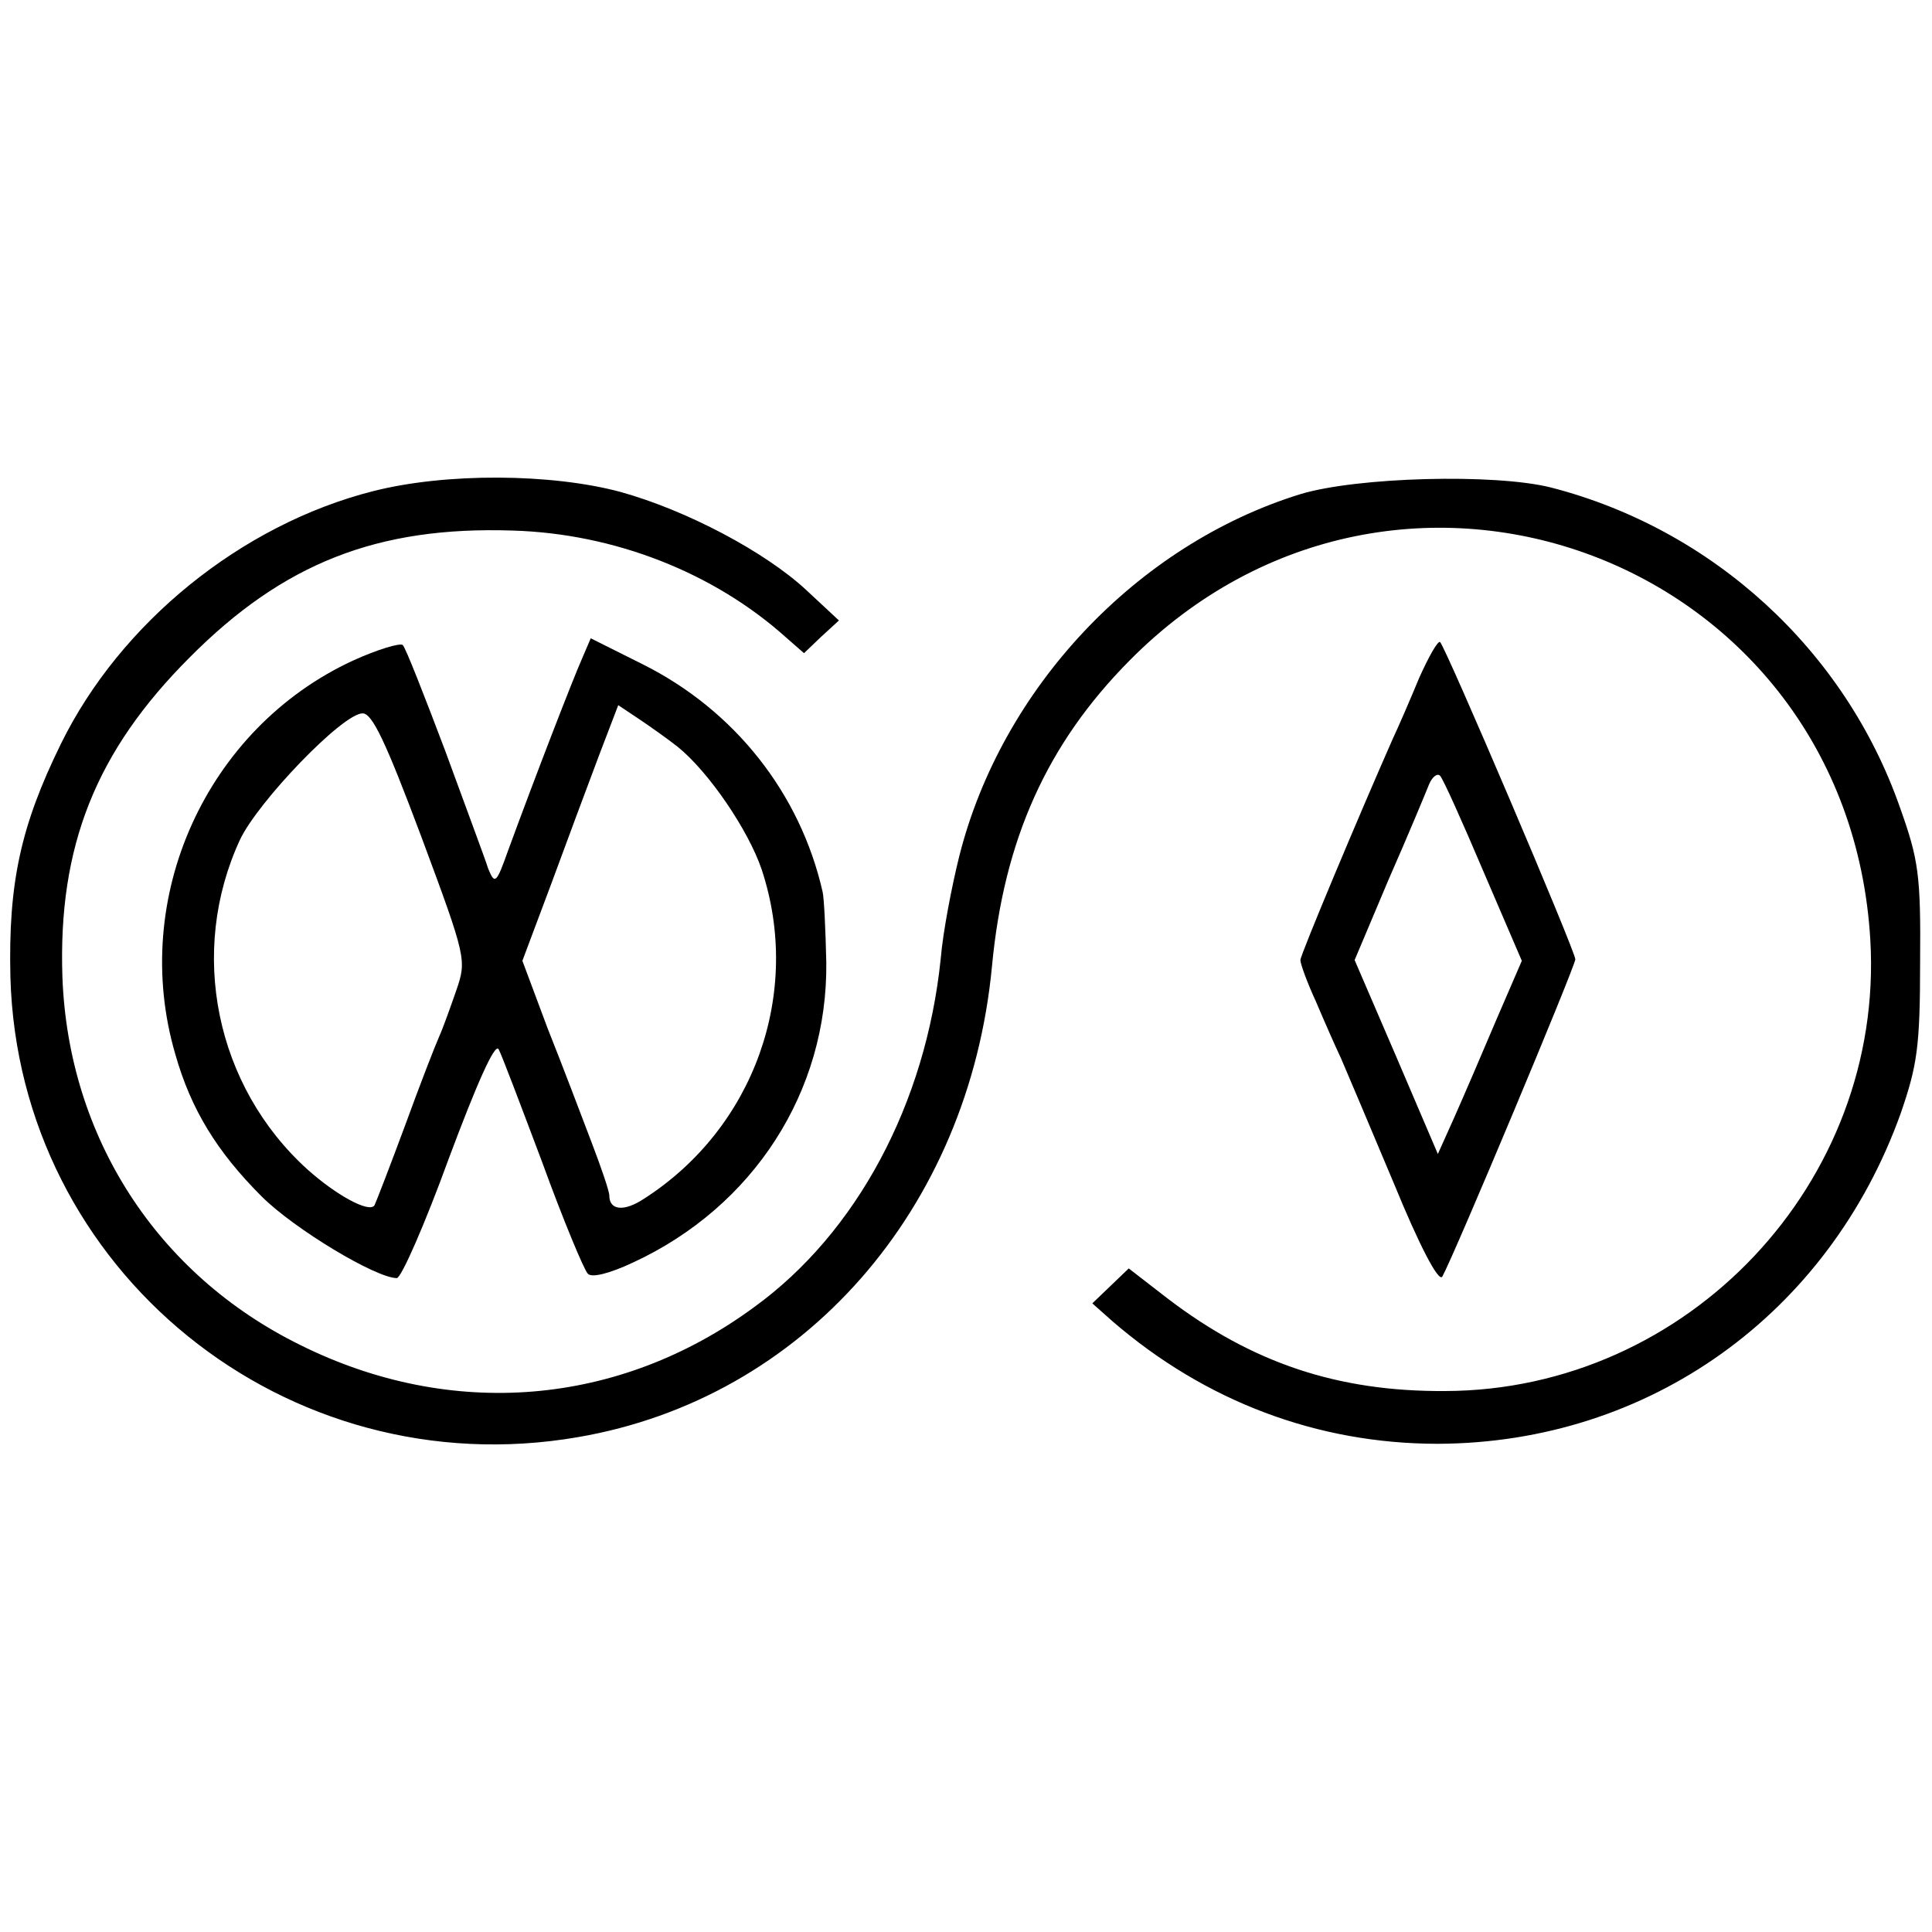
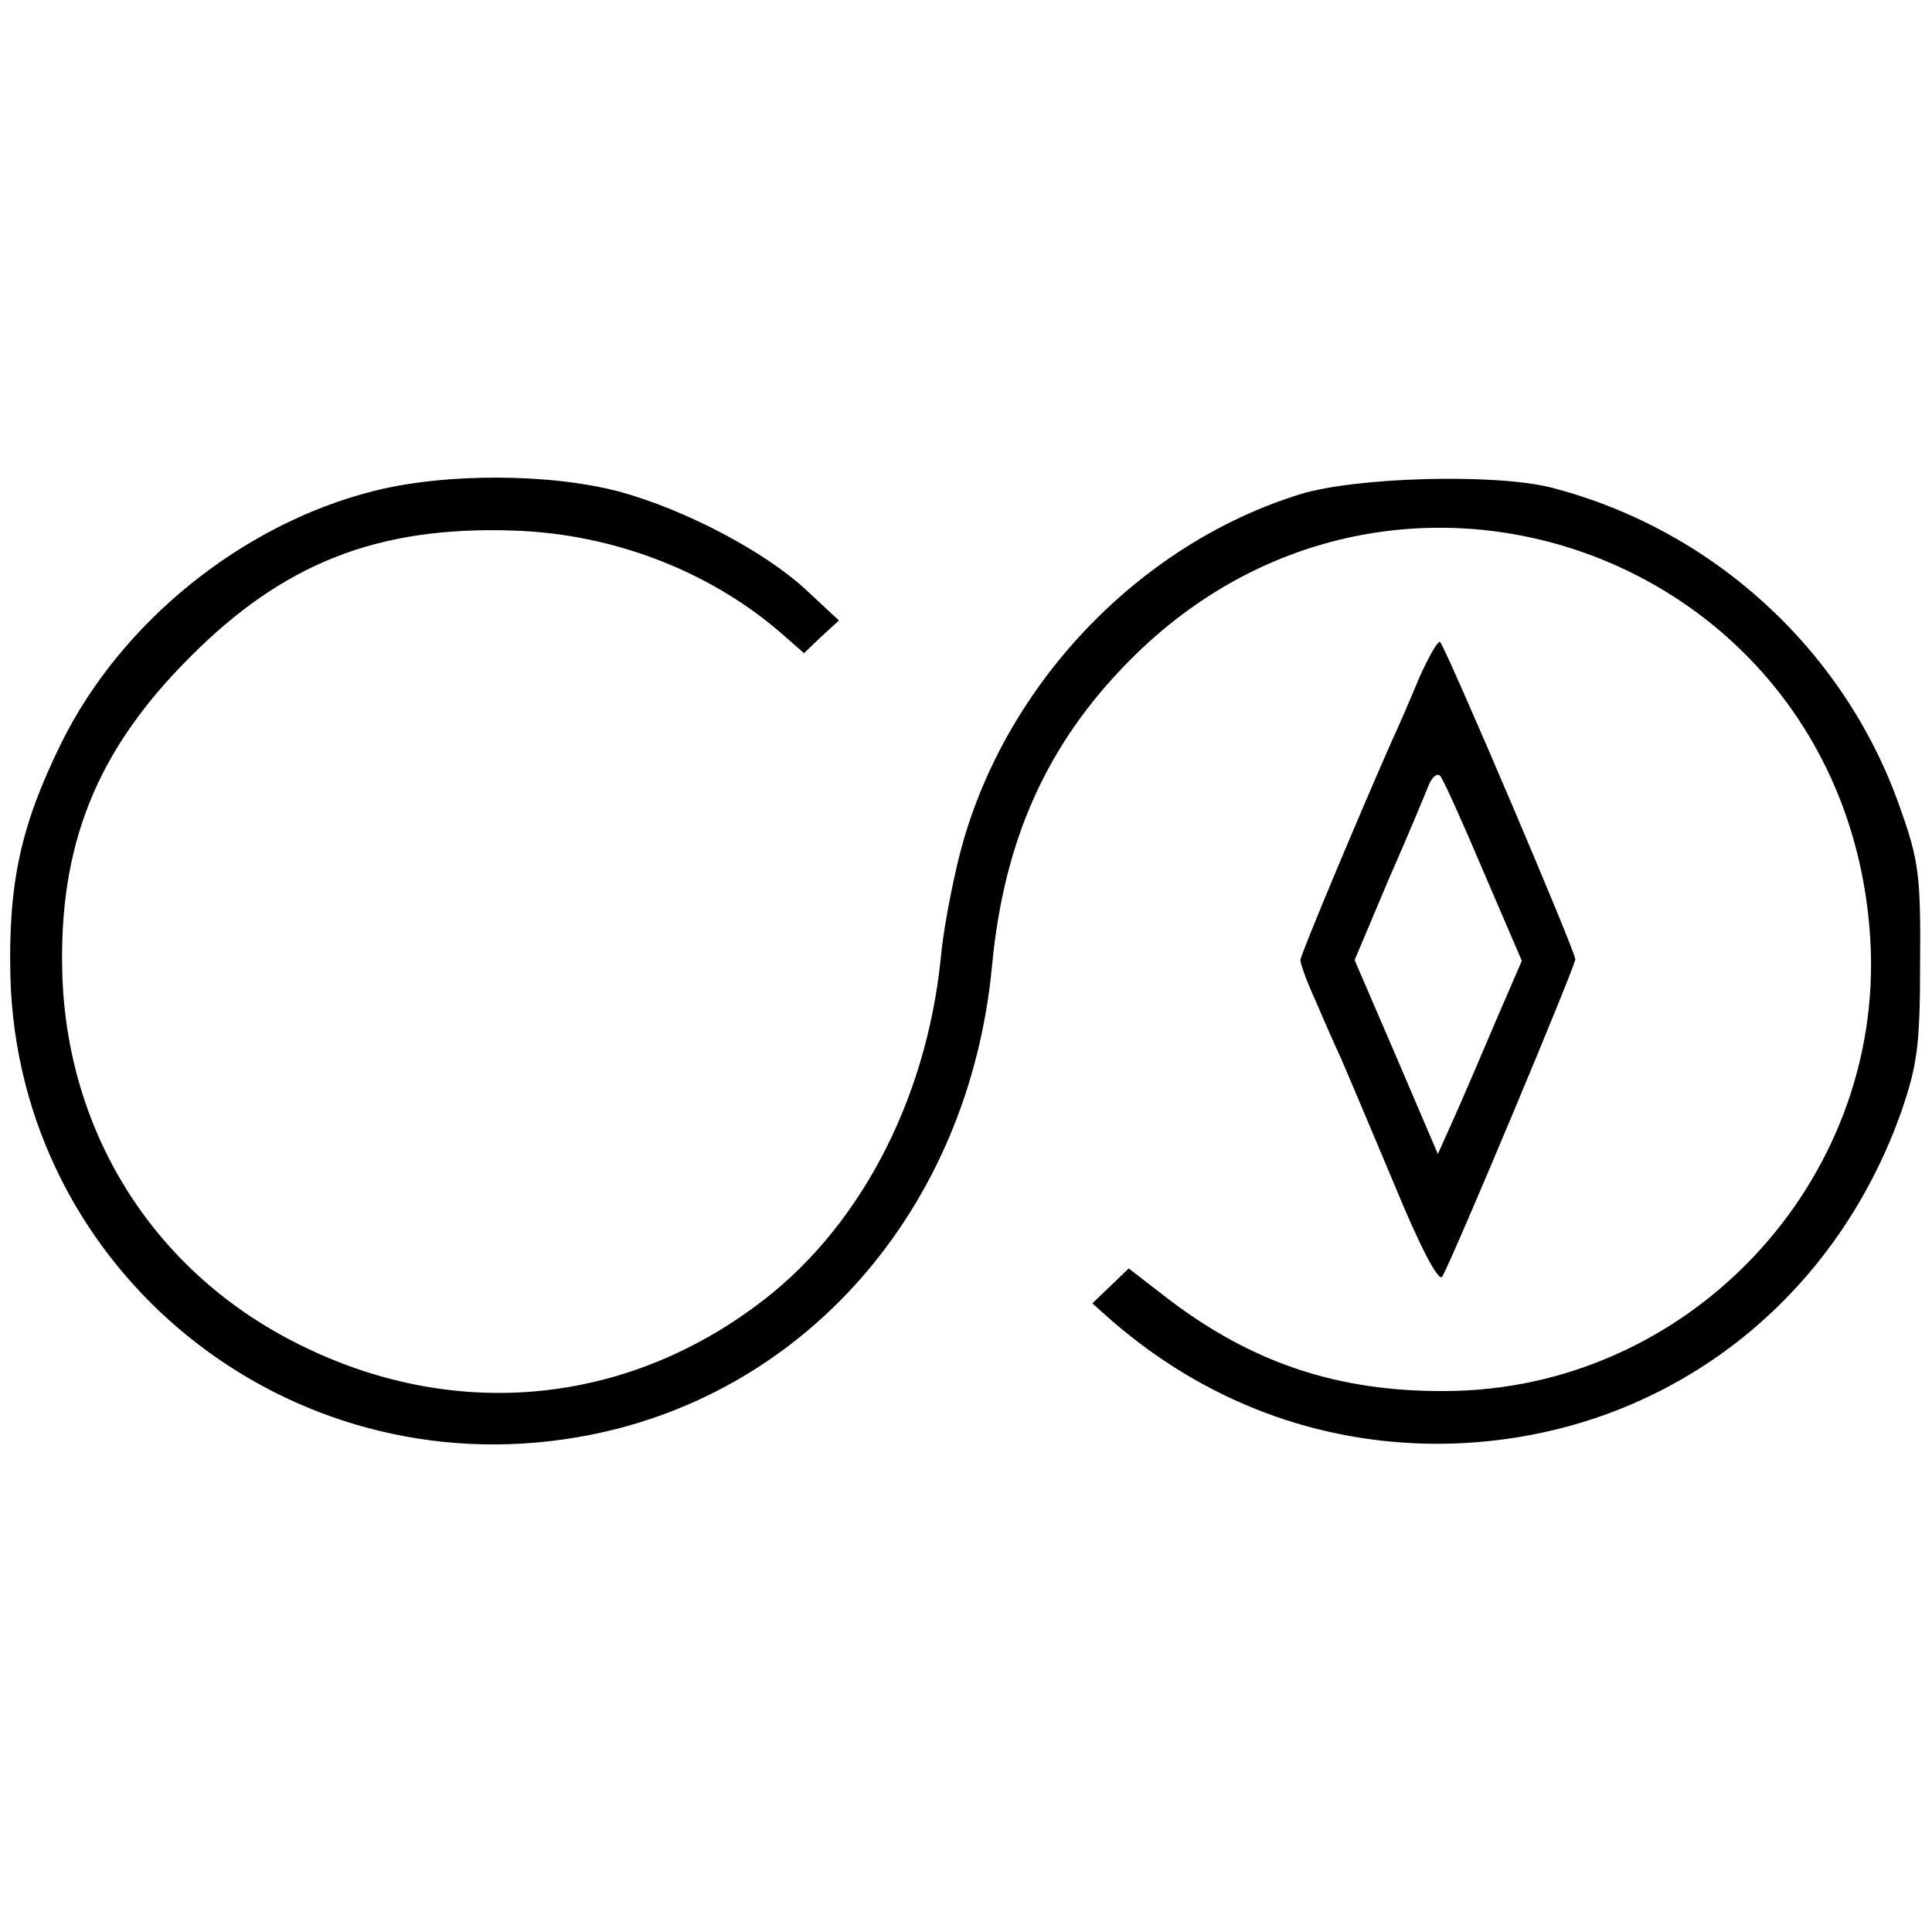
<svg xmlns="http://www.w3.org/2000/svg" version="1.0" width="260pt" height="260pt" viewBox="0 0 260 260" preserveAspectRatio="xMidYMid meet">
  <g transform="translate(0,260) scale(0.1,-0.1)" fill="#000000" stroke="none">
    <path d="M502 1939 c-177 -45 -340 -177 -420 -340 -54 -110 -71 -187 -68 -314 11 -395 371 -687 764 -619 303 52 526 306 557 634 16 170 74 299 185 411 361 365 967 137 997 -376 19 -326 -245 -606 -572 -607 -145 -1 -260 38 -373 124 l-53 41 -25 -24 -24 -23 27 -24 c125 -108 276 -165 438 -165 284 1 526 174 623 445 22 64 26 89 26 203 1 117 -2 138 -27 208 -74 212 -252 375 -470 431 -76 19 -261 14 -337 -9 -220 -68 -402 -261 -459 -487 -10 -40 -22 -102 -25 -138 -20 -195 -113 -369 -251 -469 -182 -134 -408 -152 -611 -51 -193 95 -312 280 -320 495 -6 176 45 304 171 430 126 127 253 177 435 171 136 -4 270 -56 368 -144 l24 -21 23 22 24 22 -44 41 c-55 51 -160 107 -250 132 -93 25 -235 26 -333 1z" />
-     <path d="M475 1711 c-197 -91 -301 -319 -239 -530 21 -74 56 -131 116 -191 44 -44 154 -110 182 -110 6 0 38 73 70 161 37 99 62 156 67 147 4 -7 30 -76 59 -153 28 -77 56 -144 61 -149 5 -6 29 0 61 15 162 75 262 230 260 404 -1 44 -3 87 -5 95 -30 132 -118 244 -242 306 l-70 35 -12 -28 c-12 -27 -62 -156 -99 -257 -16 -45 -18 -47 -27 -25 -4 13 -31 85 -58 159 -28 74 -53 138 -57 142 -4 3 -34 -6 -67 -21z m437 -116 c42 -34 95 -112 113 -165 55 -166 -10 -348 -158 -443 -27 -18 -47 -16 -47 4 0 6 -11 38 -24 72 -13 34 -39 103 -59 153 l-34 91 39 104 c21 57 50 135 64 172 l26 68 27 -18 c15 -10 39 -27 53 -38z m-345 -121 c61 -164 61 -166 47 -207 -8 -23 -18 -51 -23 -62 -5 -11 -26 -65 -46 -120 -20 -54 -39 -103 -41 -107 -7 -11 -52 14 -90 48 -124 112 -161 293 -91 444 24 51 138 170 165 170 13 0 31 -38 79 -166z" />
    <path d="M1910 1688 c-12 -29 -28 -66 -36 -83 -42 -95 -124 -290 -124 -297 0 -5 9 -30 21 -56 11 -26 26 -60 34 -77 7 -16 39 -92 71 -168 34 -83 60 -133 65 -125 17 31 179 418 179 427 0 11 -174 419 -182 427 -3 2 -15 -19 -28 -48z m86 -260 l52 -121 -35 -81 c-19 -45 -44 -103 -56 -130 l-22 -49 -56 131 -56 130 46 109 c26 59 50 117 54 127 4 10 11 16 15 12 4 -4 30 -62 58 -128z" />
  </g>
</svg>